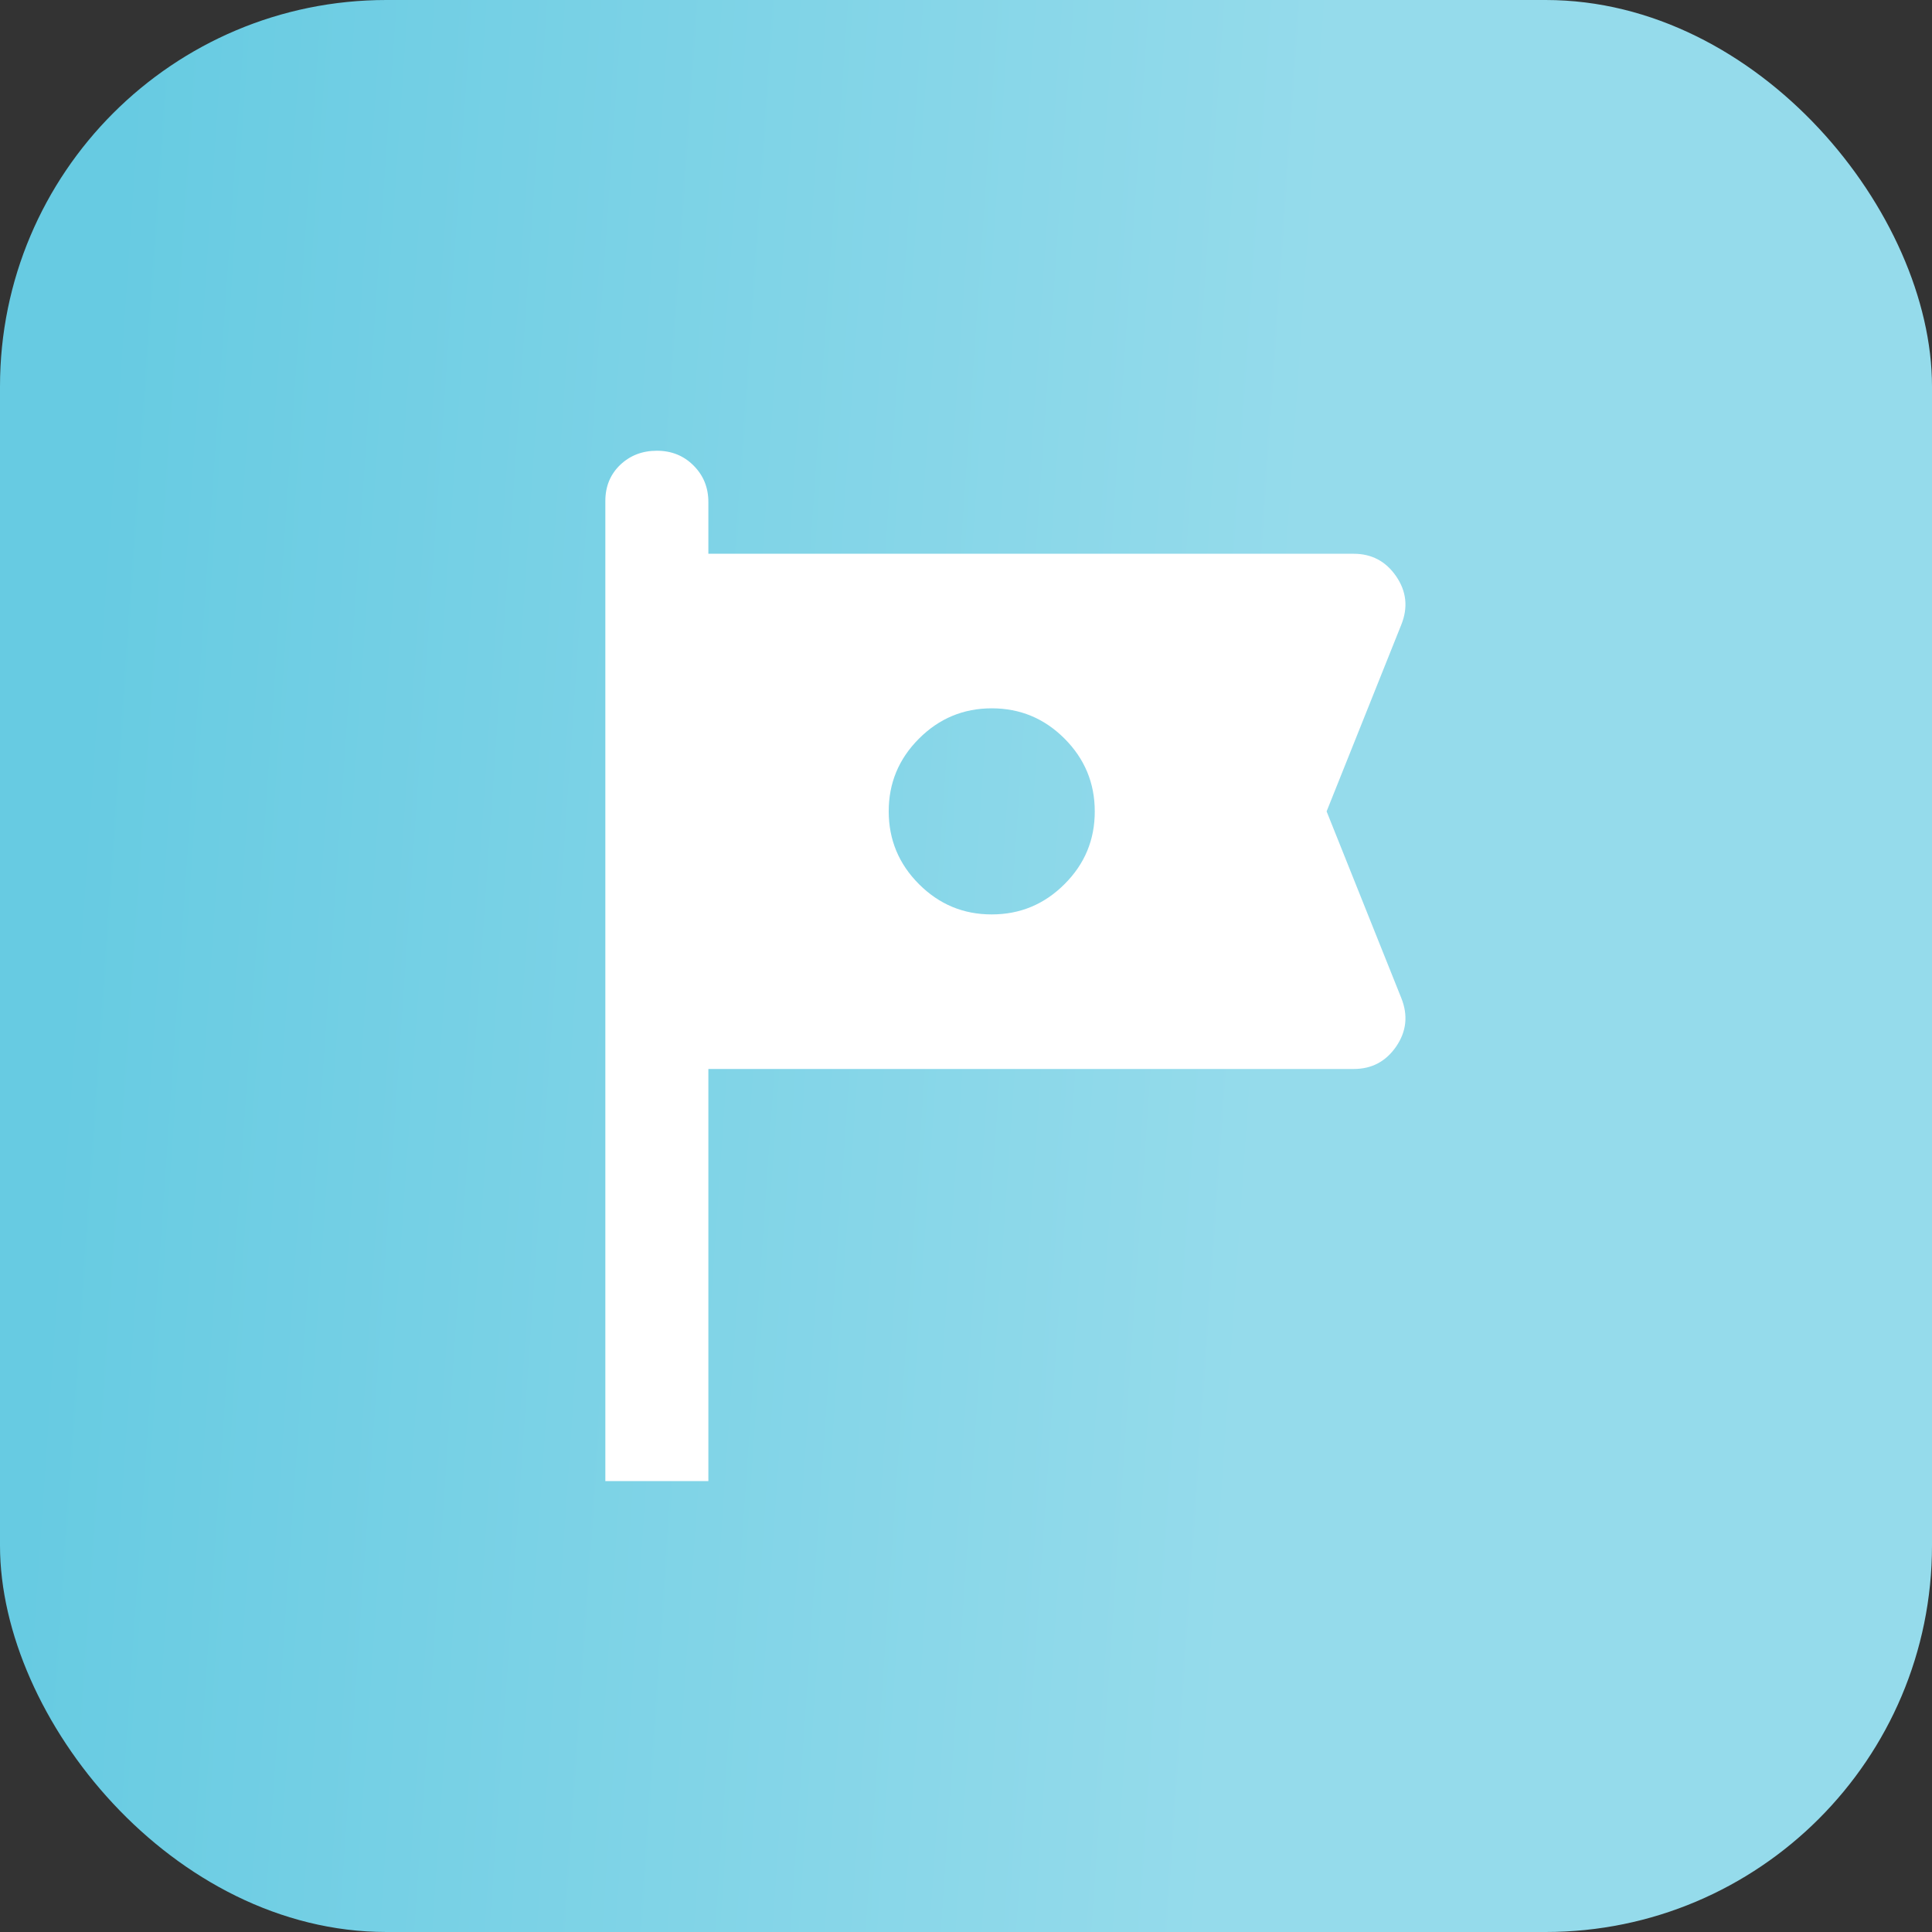
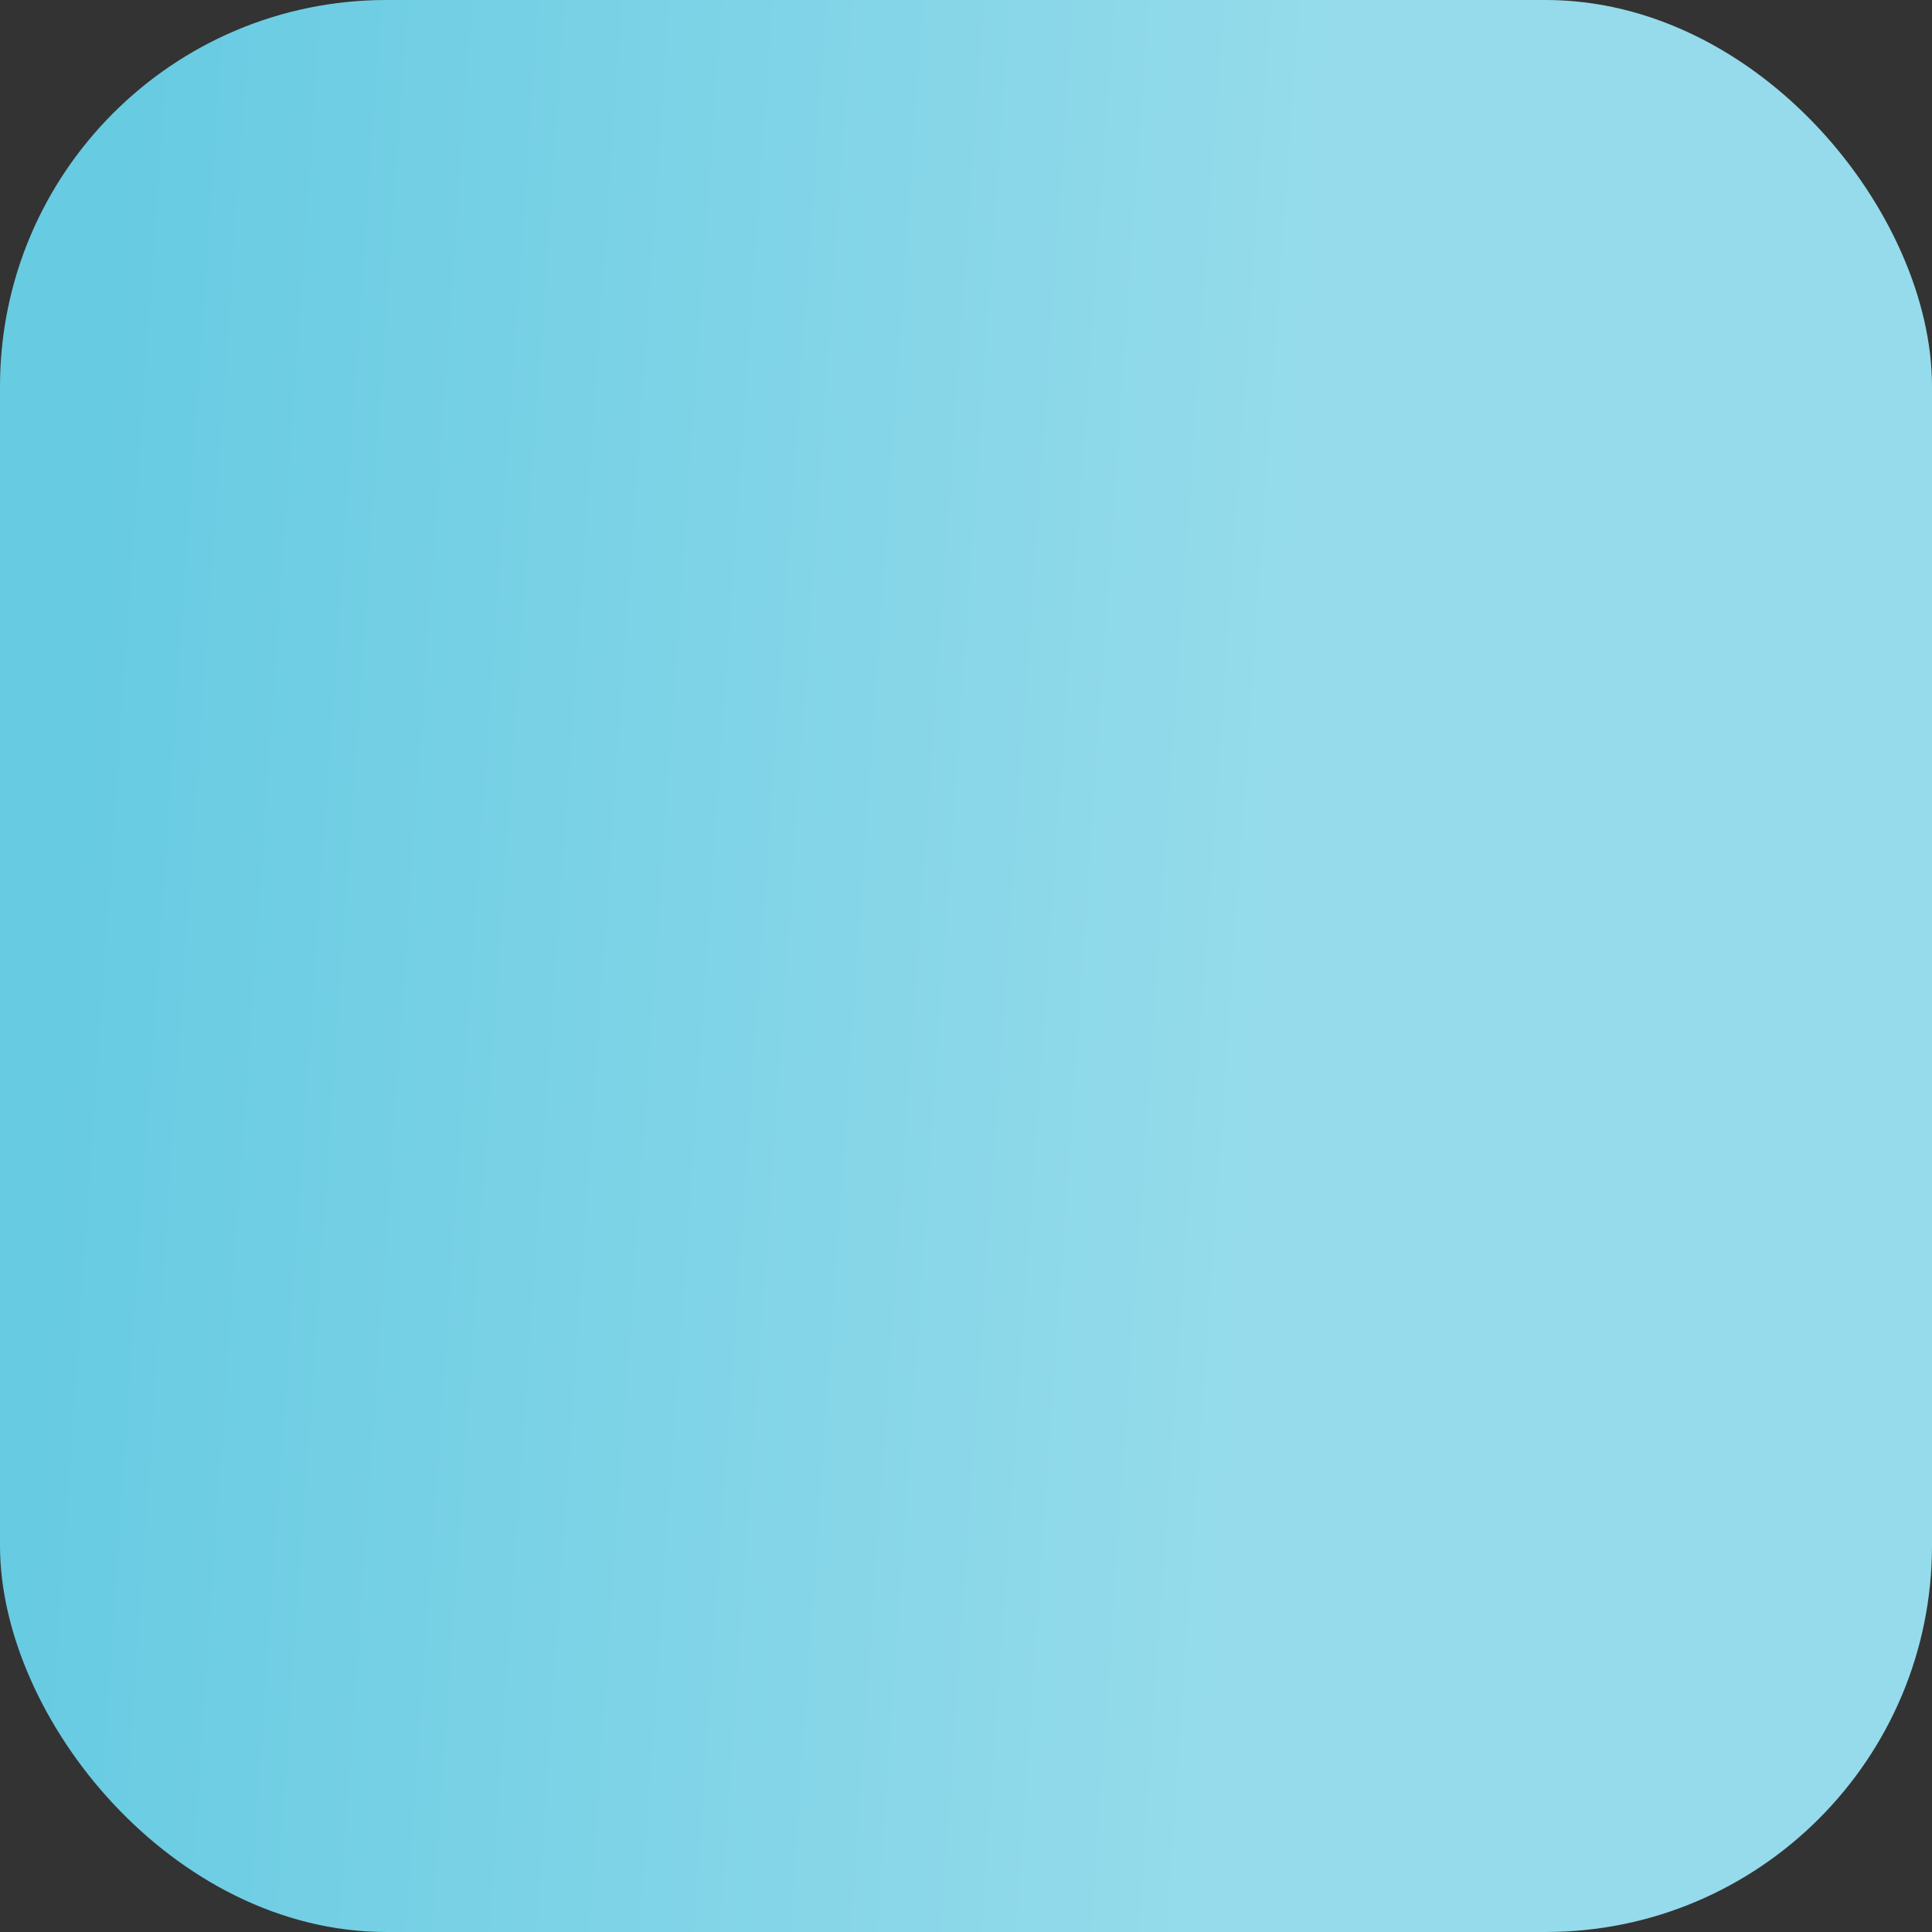
<svg xmlns="http://www.w3.org/2000/svg" width="40" height="40" viewBox="0 0 40 40" fill="none">
  <rect x="0" y="0" width="40" height="40" fill="#333333" stroke="none" />
  <rect width="40" height="40" rx="8" fill="url(#paint0_linear_6173_100826)" />
-   <path d="M12.533 30.665V10.372C12.533 10.07 12.636 9.821 12.84 9.625C13.045 9.43 13.298 9.332 13.6 9.332C13.902 9.332 14.156 9.434 14.36 9.639C14.565 9.844 14.667 10.097 14.666 10.399V11.465H28.026C28.4 11.465 28.693 11.621 28.907 11.933C29.12 12.244 29.155 12.577 29.013 12.932L27.466 16.799L29.013 20.665C29.155 21.021 29.12 21.354 28.907 21.666C28.693 21.977 28.4 22.133 28.026 22.132H14.666V30.665H12.533ZM20.533 18.932C21.12 18.932 21.622 18.723 22.04 18.305C22.459 17.887 22.667 17.385 22.666 16.799C22.666 16.212 22.457 15.71 22.039 15.291C21.621 14.873 21.119 14.665 20.533 14.665C19.947 14.665 19.444 14.874 19.026 15.293C18.608 15.711 18.399 16.213 18.4 16.799C18.4 17.385 18.609 17.888 19.027 18.306C19.445 18.724 19.947 18.933 20.533 18.932Z" fill="white" />
  <defs>
    <linearGradient id="paint0_linear_6173_100826" x1="1.69053e-08" y1="40" x2="24.814" y2="41.709" gradientUnits="userSpaceOnUse">
      <stop stop-color="#67CBE2" />
      <stop offset="1" stop-color="#95DBEB" />
    </linearGradient>
  </defs>
</svg>